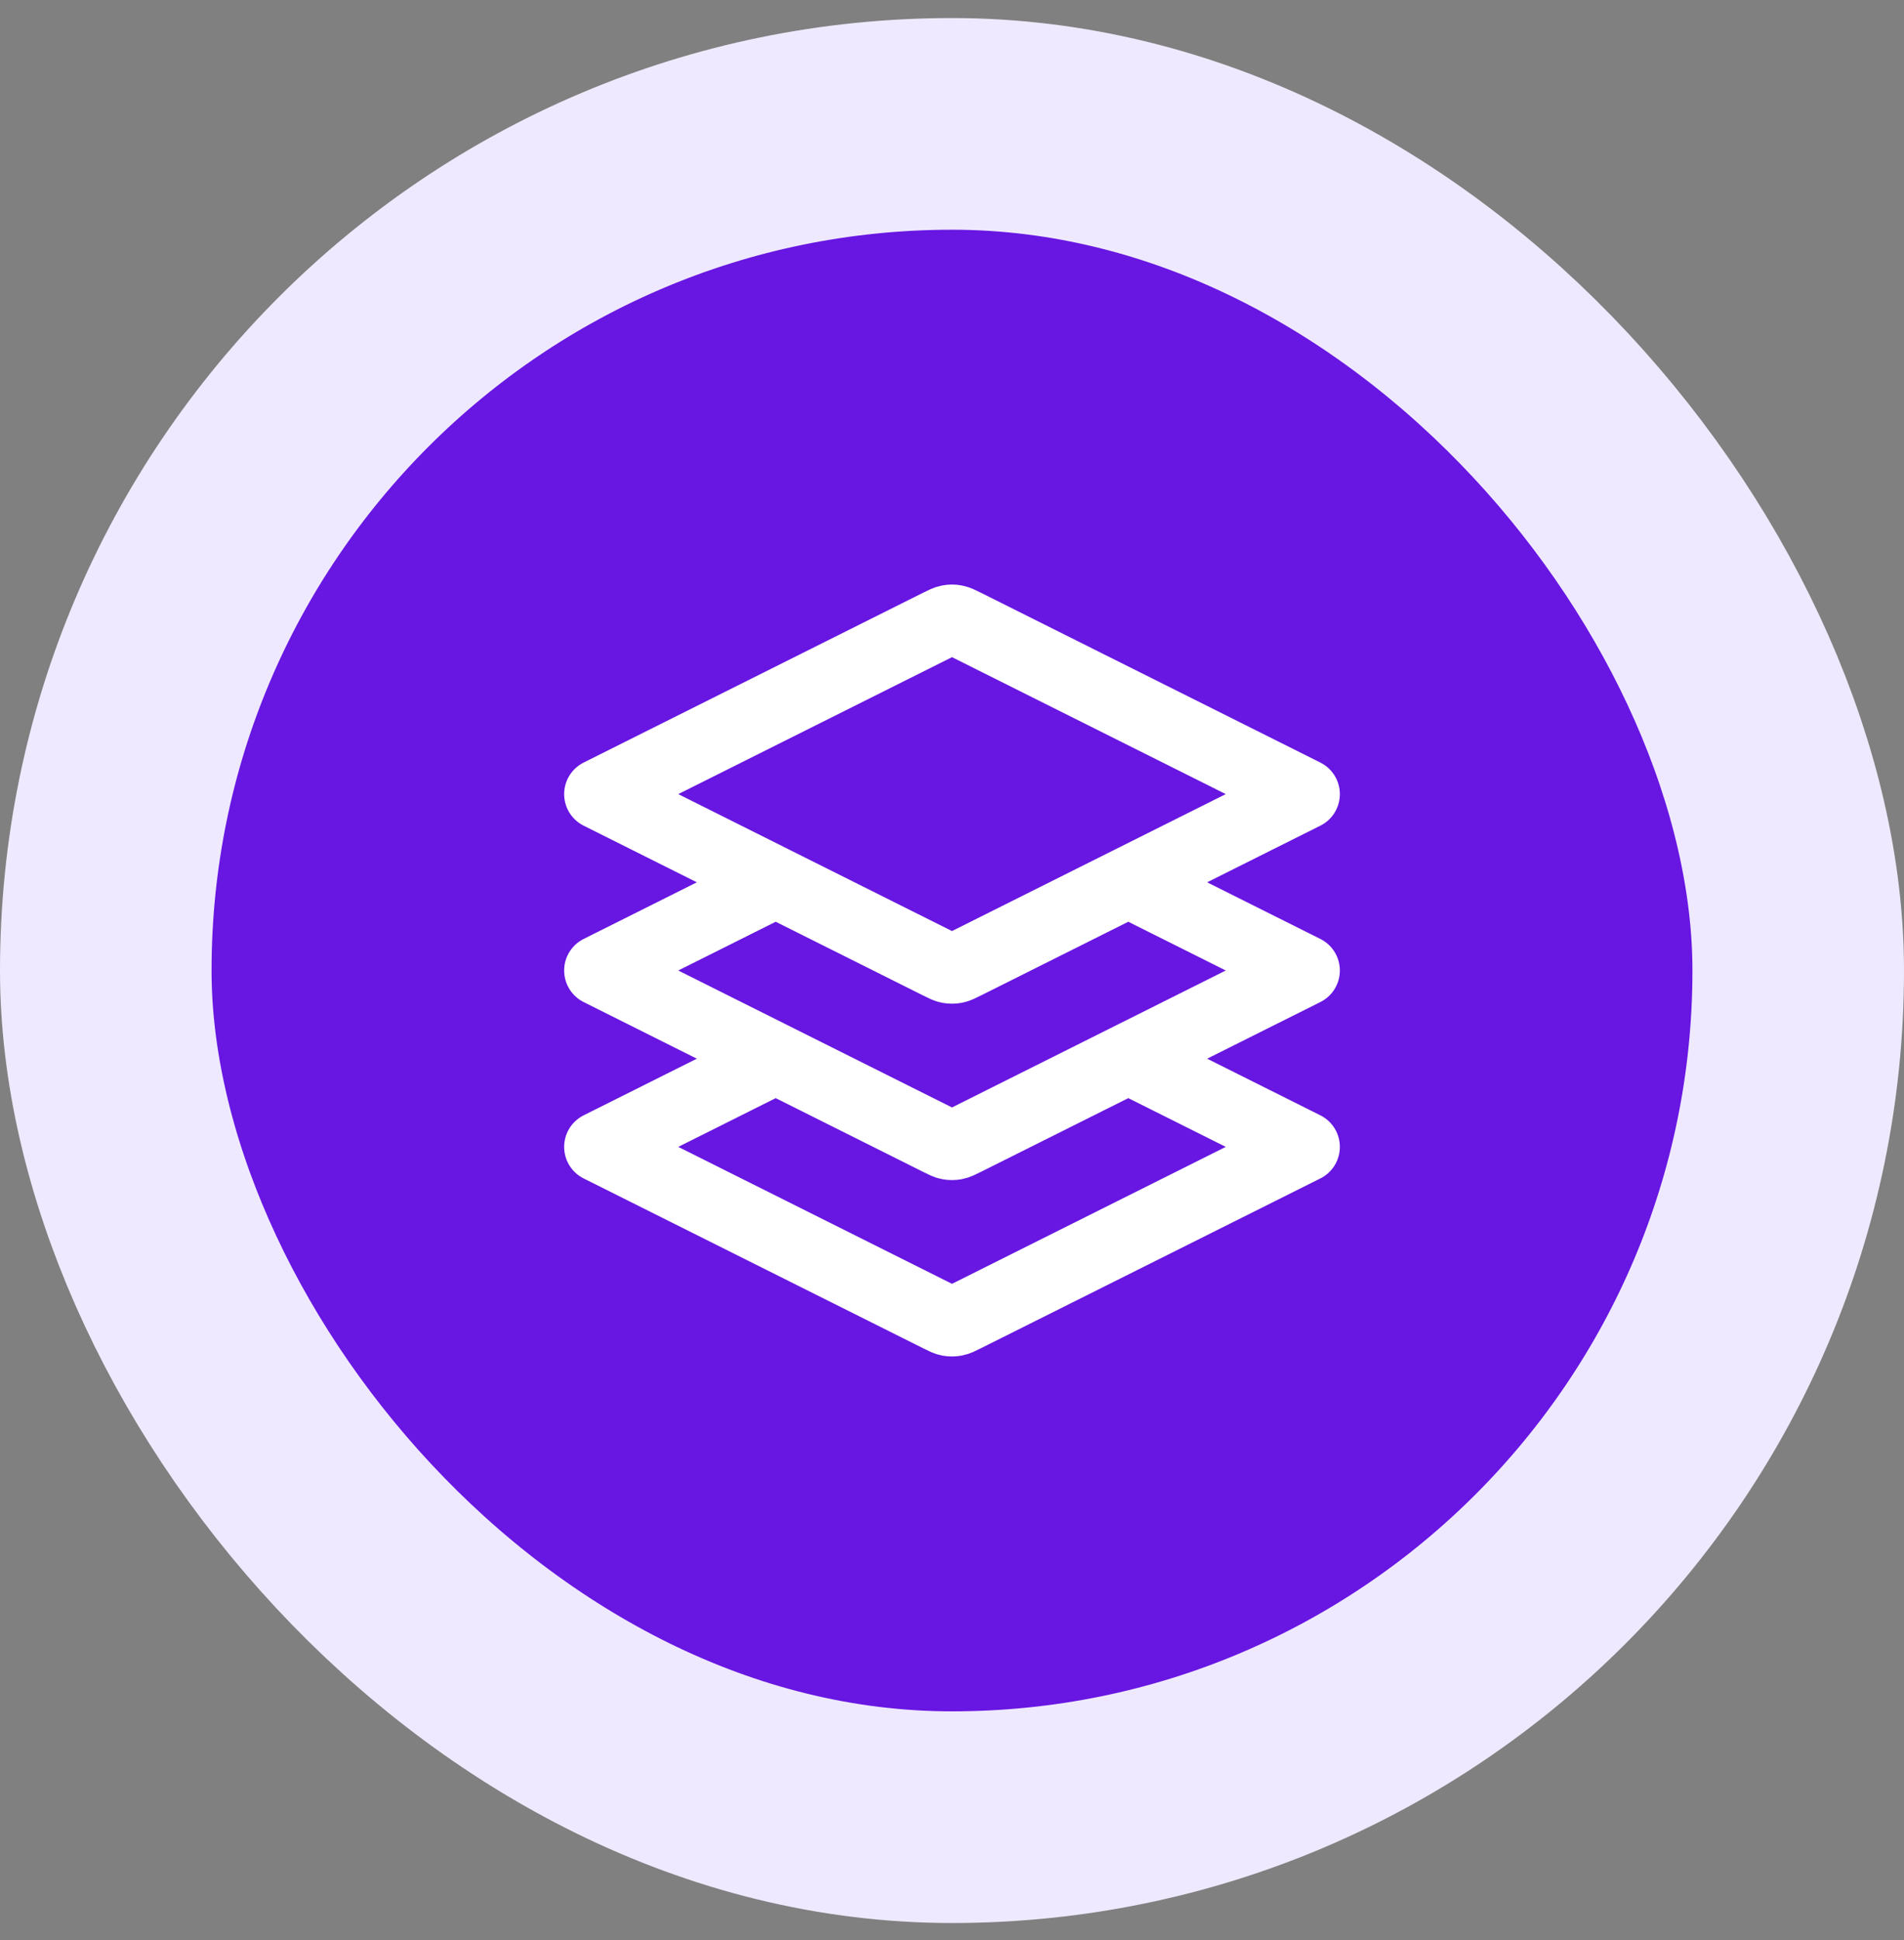
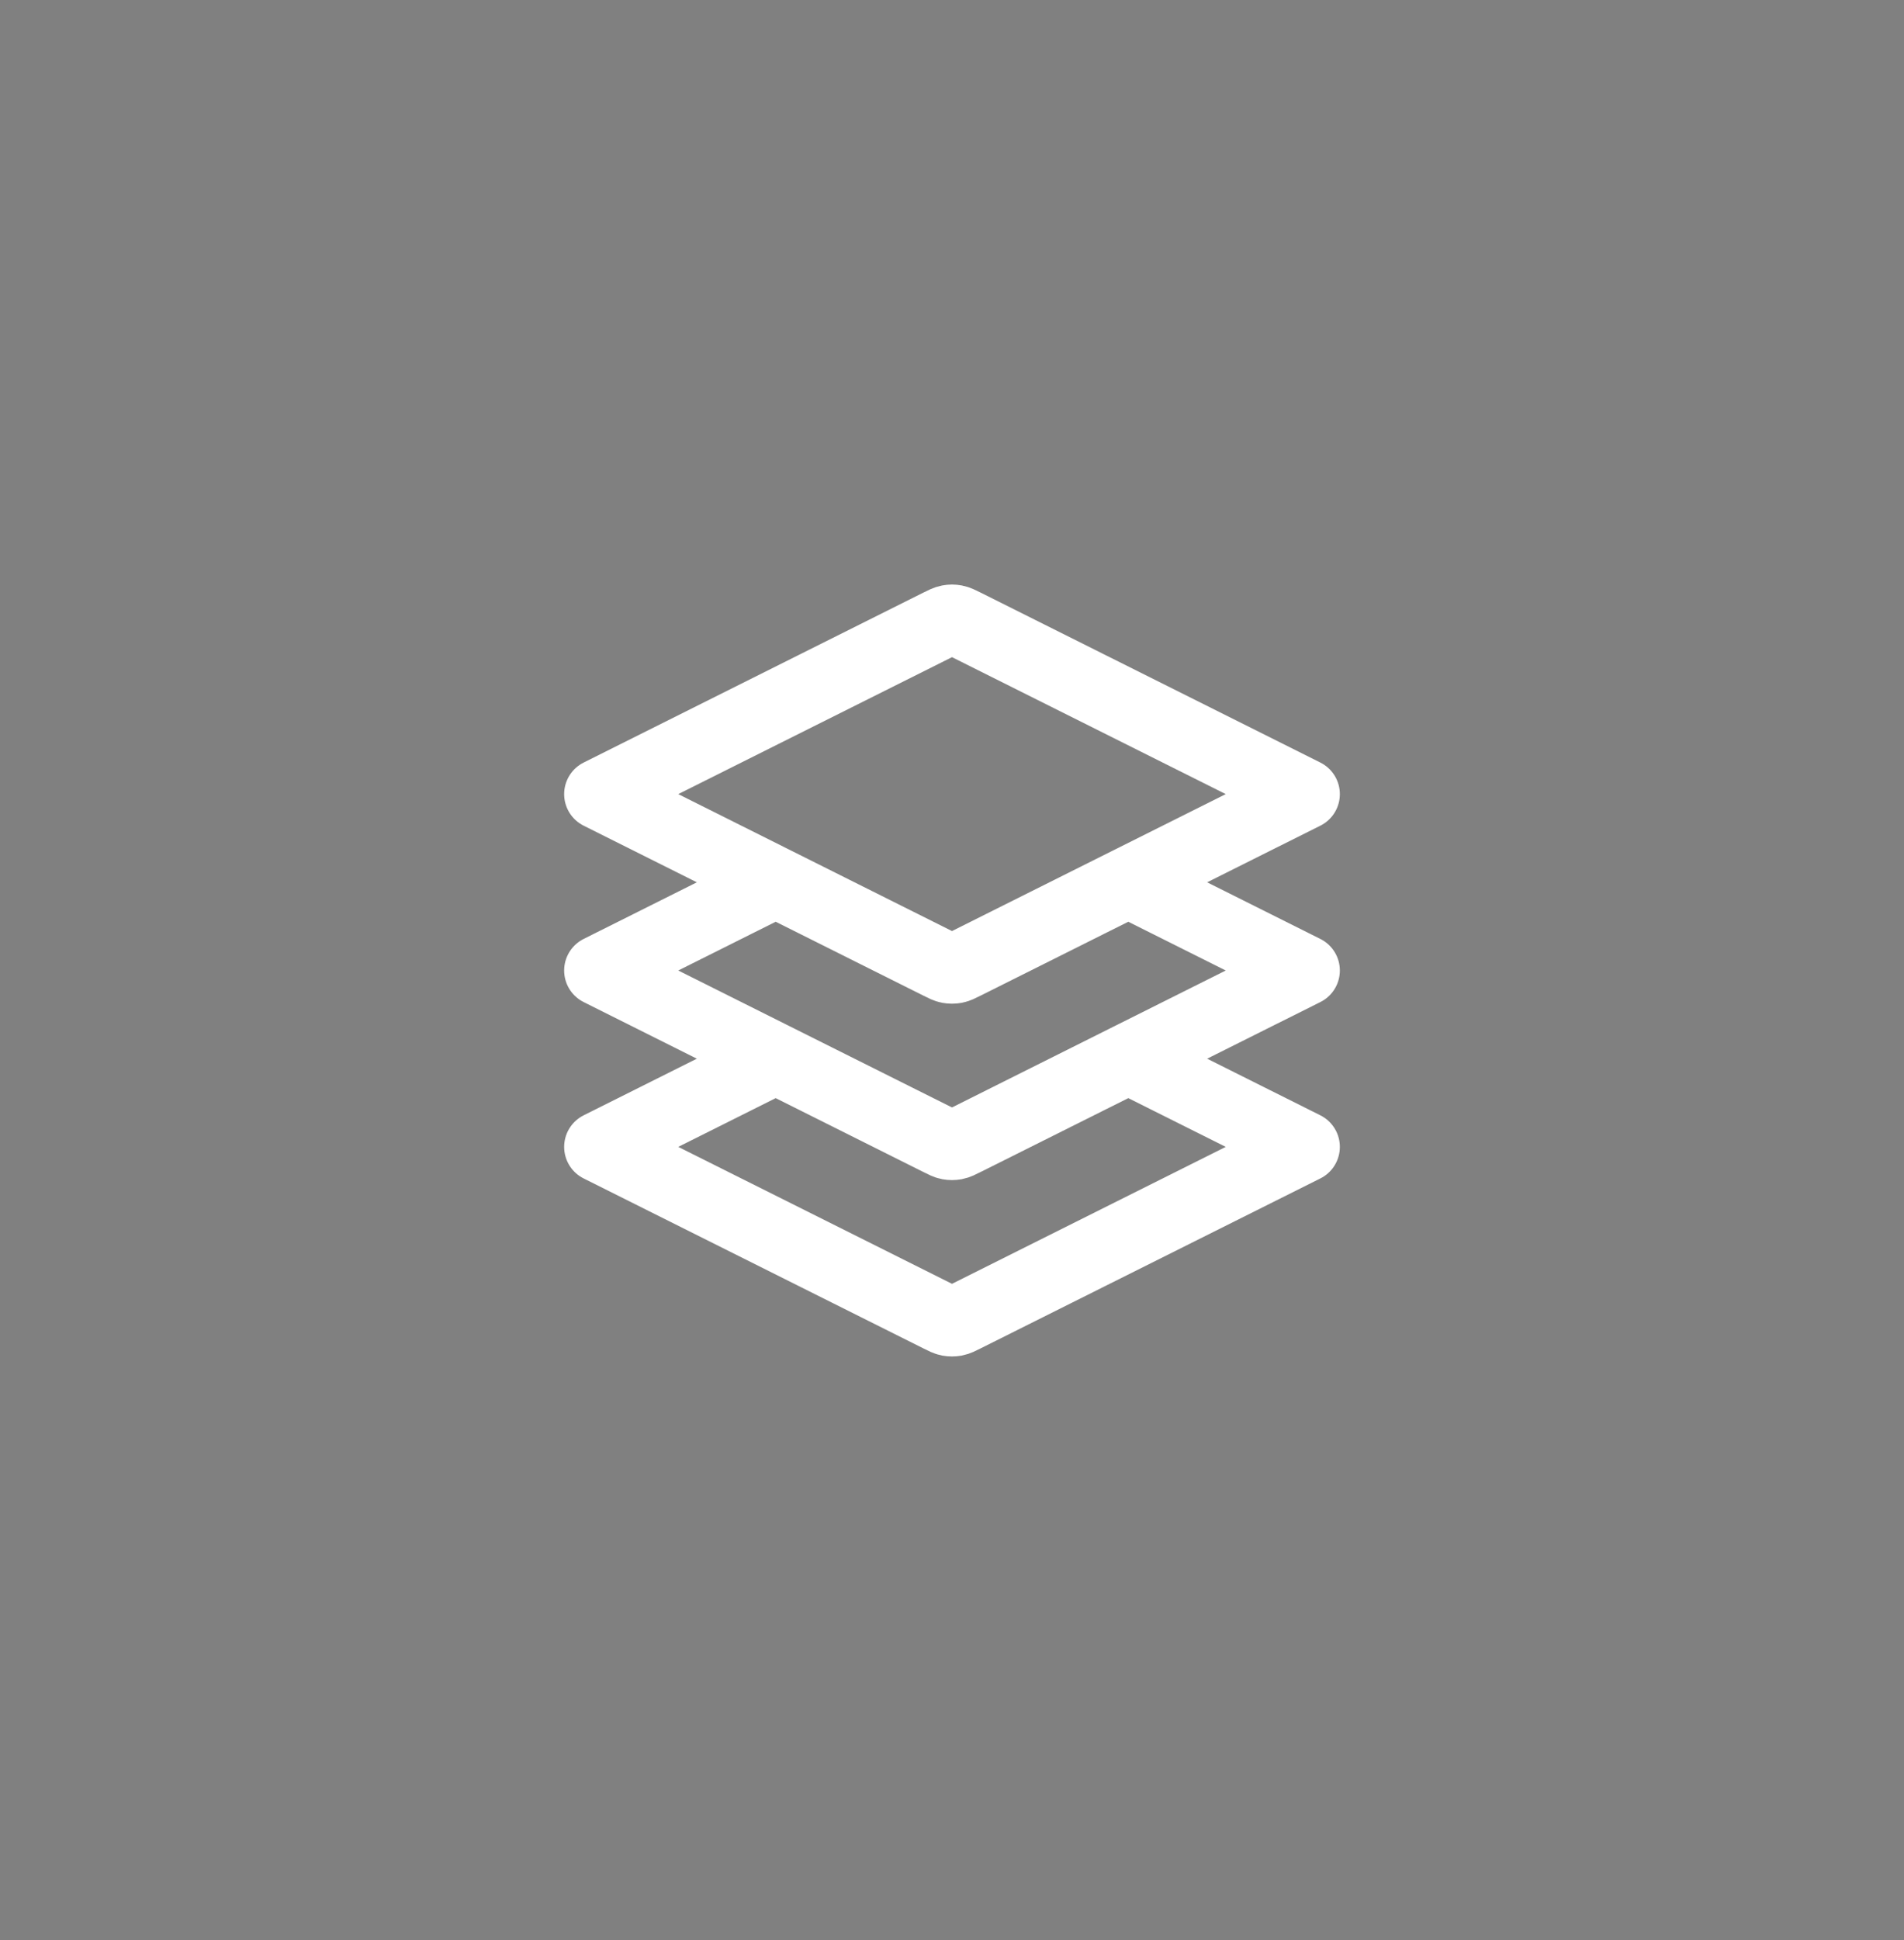
<svg xmlns="http://www.w3.org/2000/svg" width="54" height="55" viewBox="0 0 54 55" fill="none">
  <rect x="0" y="0" width="54" height="55" fill="#808080" stroke="none" />
-   <rect x="3" y="3.512" width="48" height="48" rx="24" fill="#6816E2" />
-   <rect x="3" y="3.512" width="48" height="48" rx="24" stroke="#EFE9FF" stroke-width="6" />
  <path d="M22 25.011L17 27.511L26.642 32.332C26.773 32.398 26.839 32.431 26.908 32.444C26.969 32.455 27.031 32.455 27.092 32.444C27.161 32.431 27.227 32.398 27.358 32.332L37 27.511L32 25.011M22 30.011L17 32.511L26.642 37.332C26.773 37.398 26.839 37.431 26.908 37.444C26.969 37.455 27.031 37.455 27.092 37.444C27.161 37.431 27.227 37.398 27.358 37.332L37 32.511L32 30.011M17 22.511L26.642 17.69C26.773 17.625 26.839 17.592 26.908 17.579C26.969 17.567 27.031 17.567 27.092 17.579C27.161 17.592 27.227 17.625 27.358 17.69L37 22.511L27.358 27.332C27.227 27.398 27.161 27.431 27.092 27.444C27.031 27.455 26.969 27.455 26.908 27.444C26.839 27.431 26.773 27.398 26.642 27.332L17 22.511Z" stroke="white" stroke-width="2" stroke-linecap="round" stroke-linejoin="round" />
</svg>